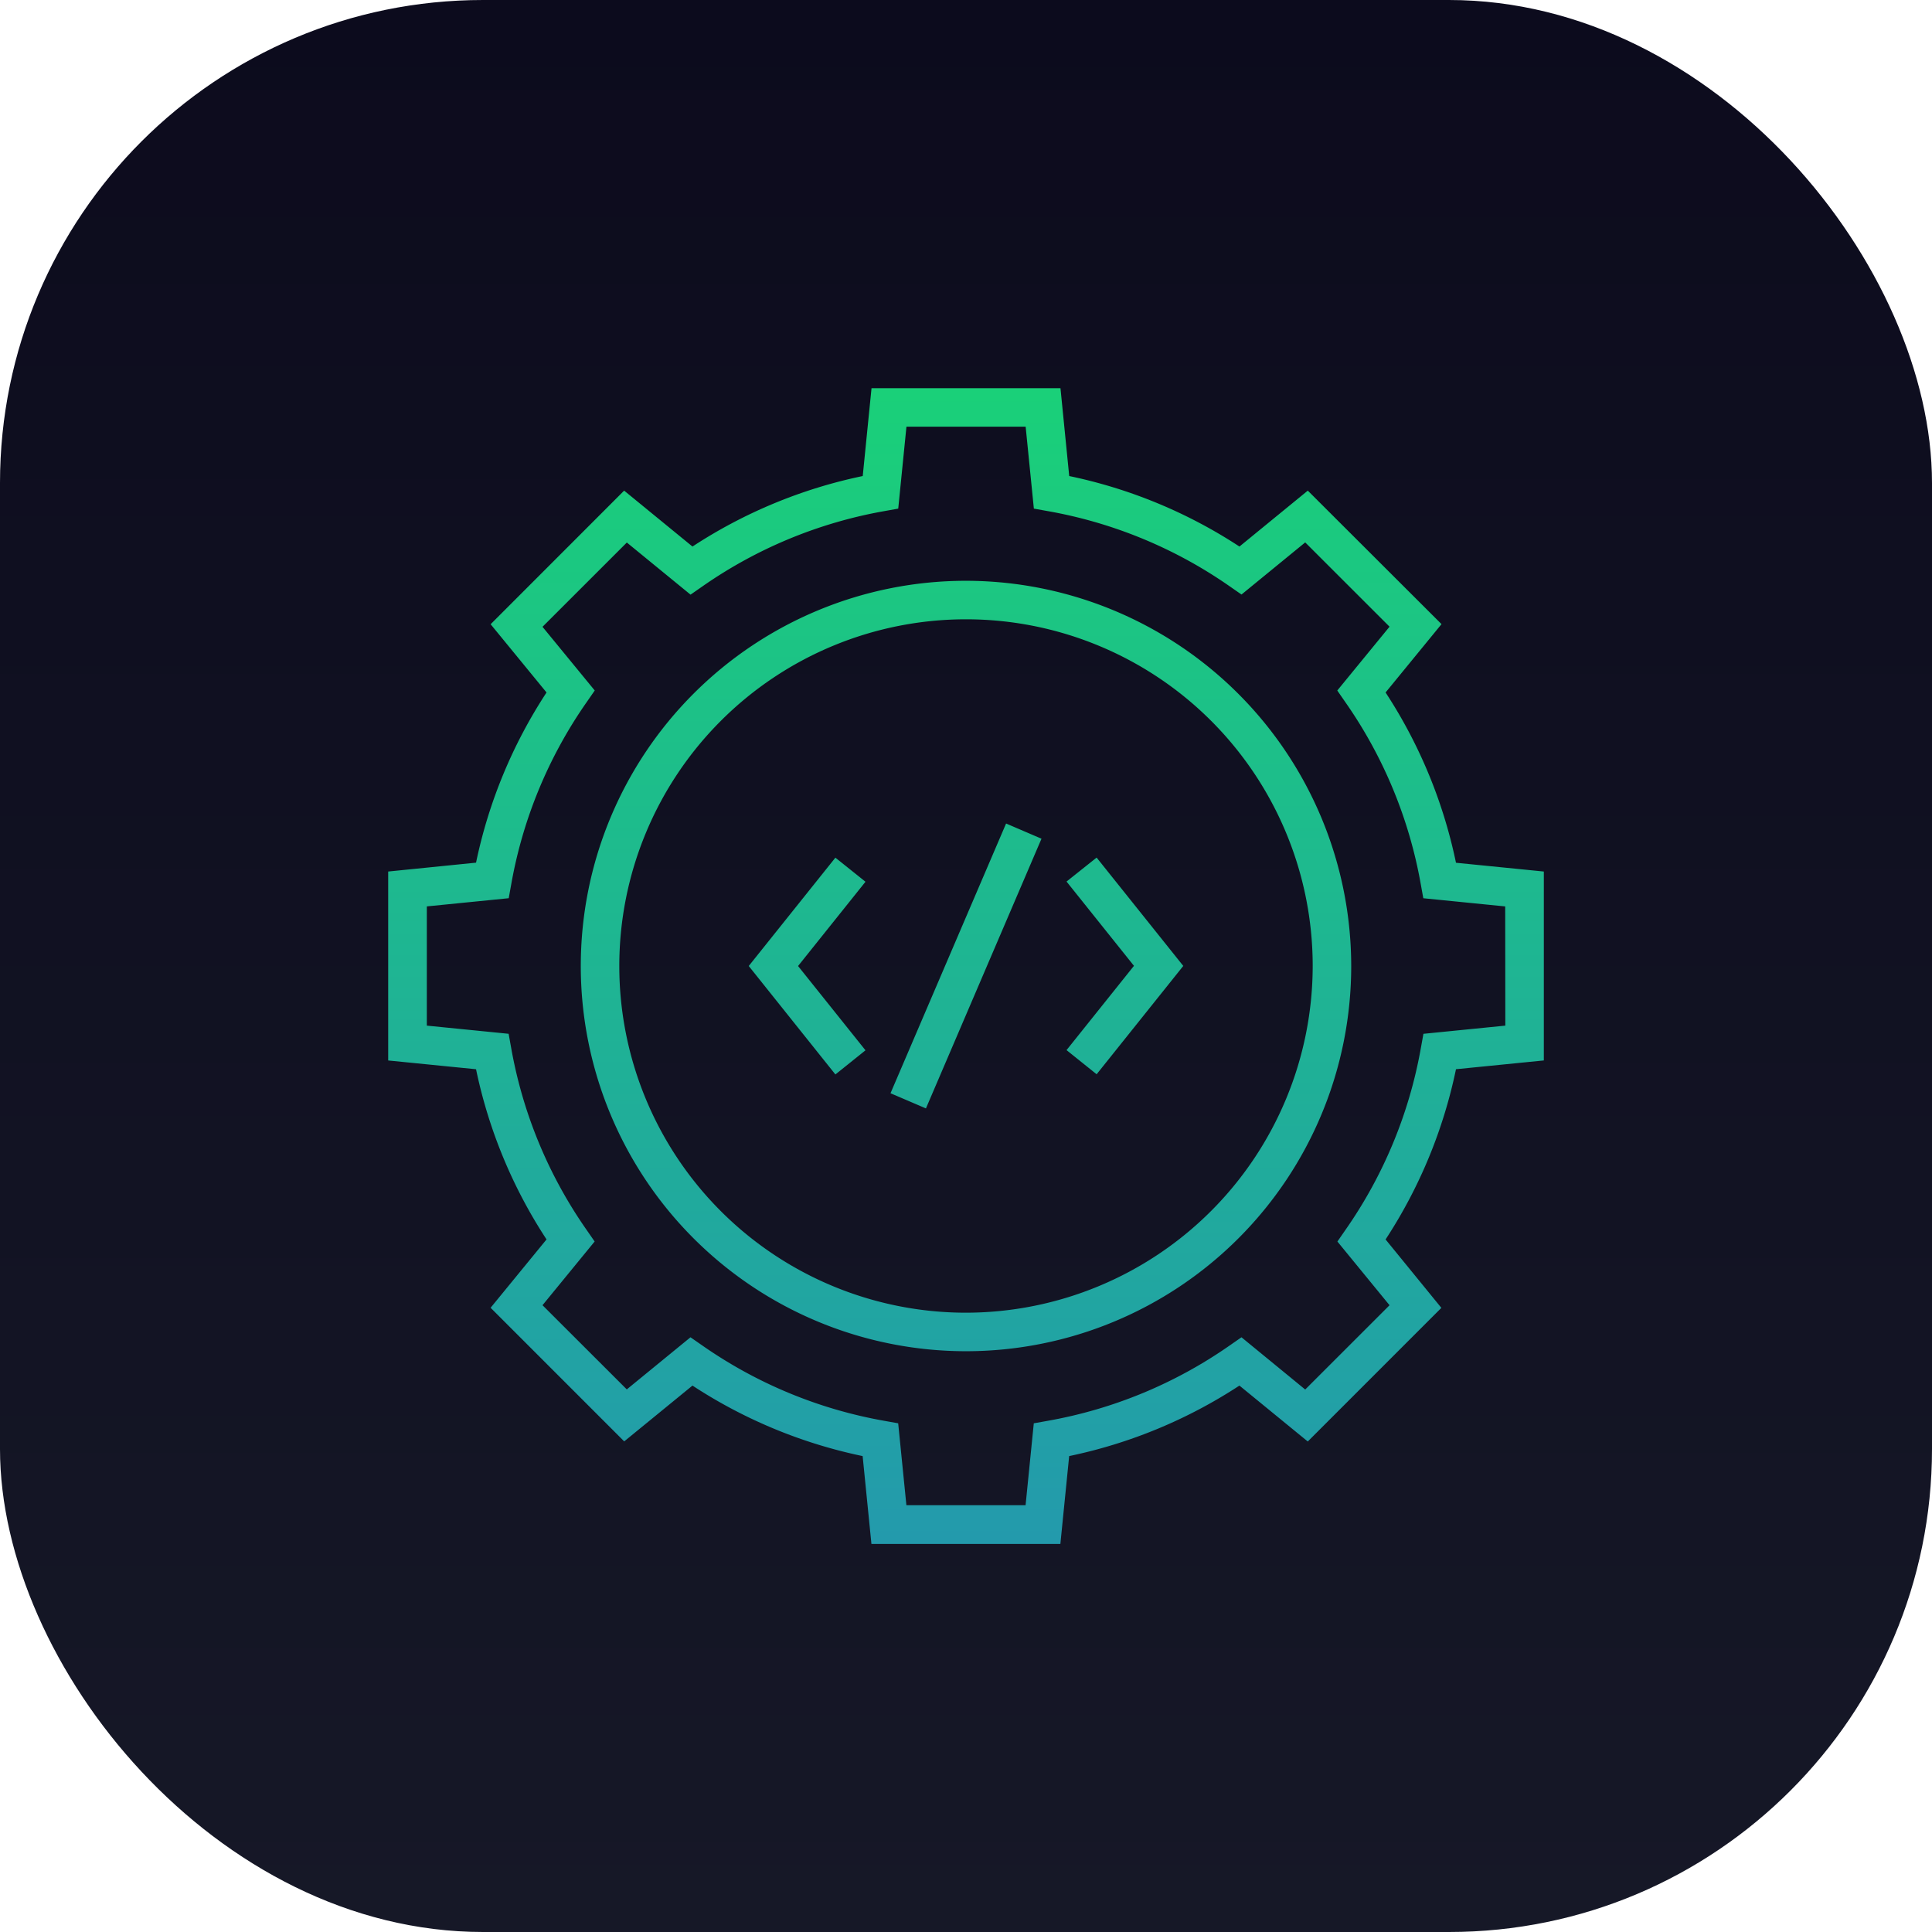
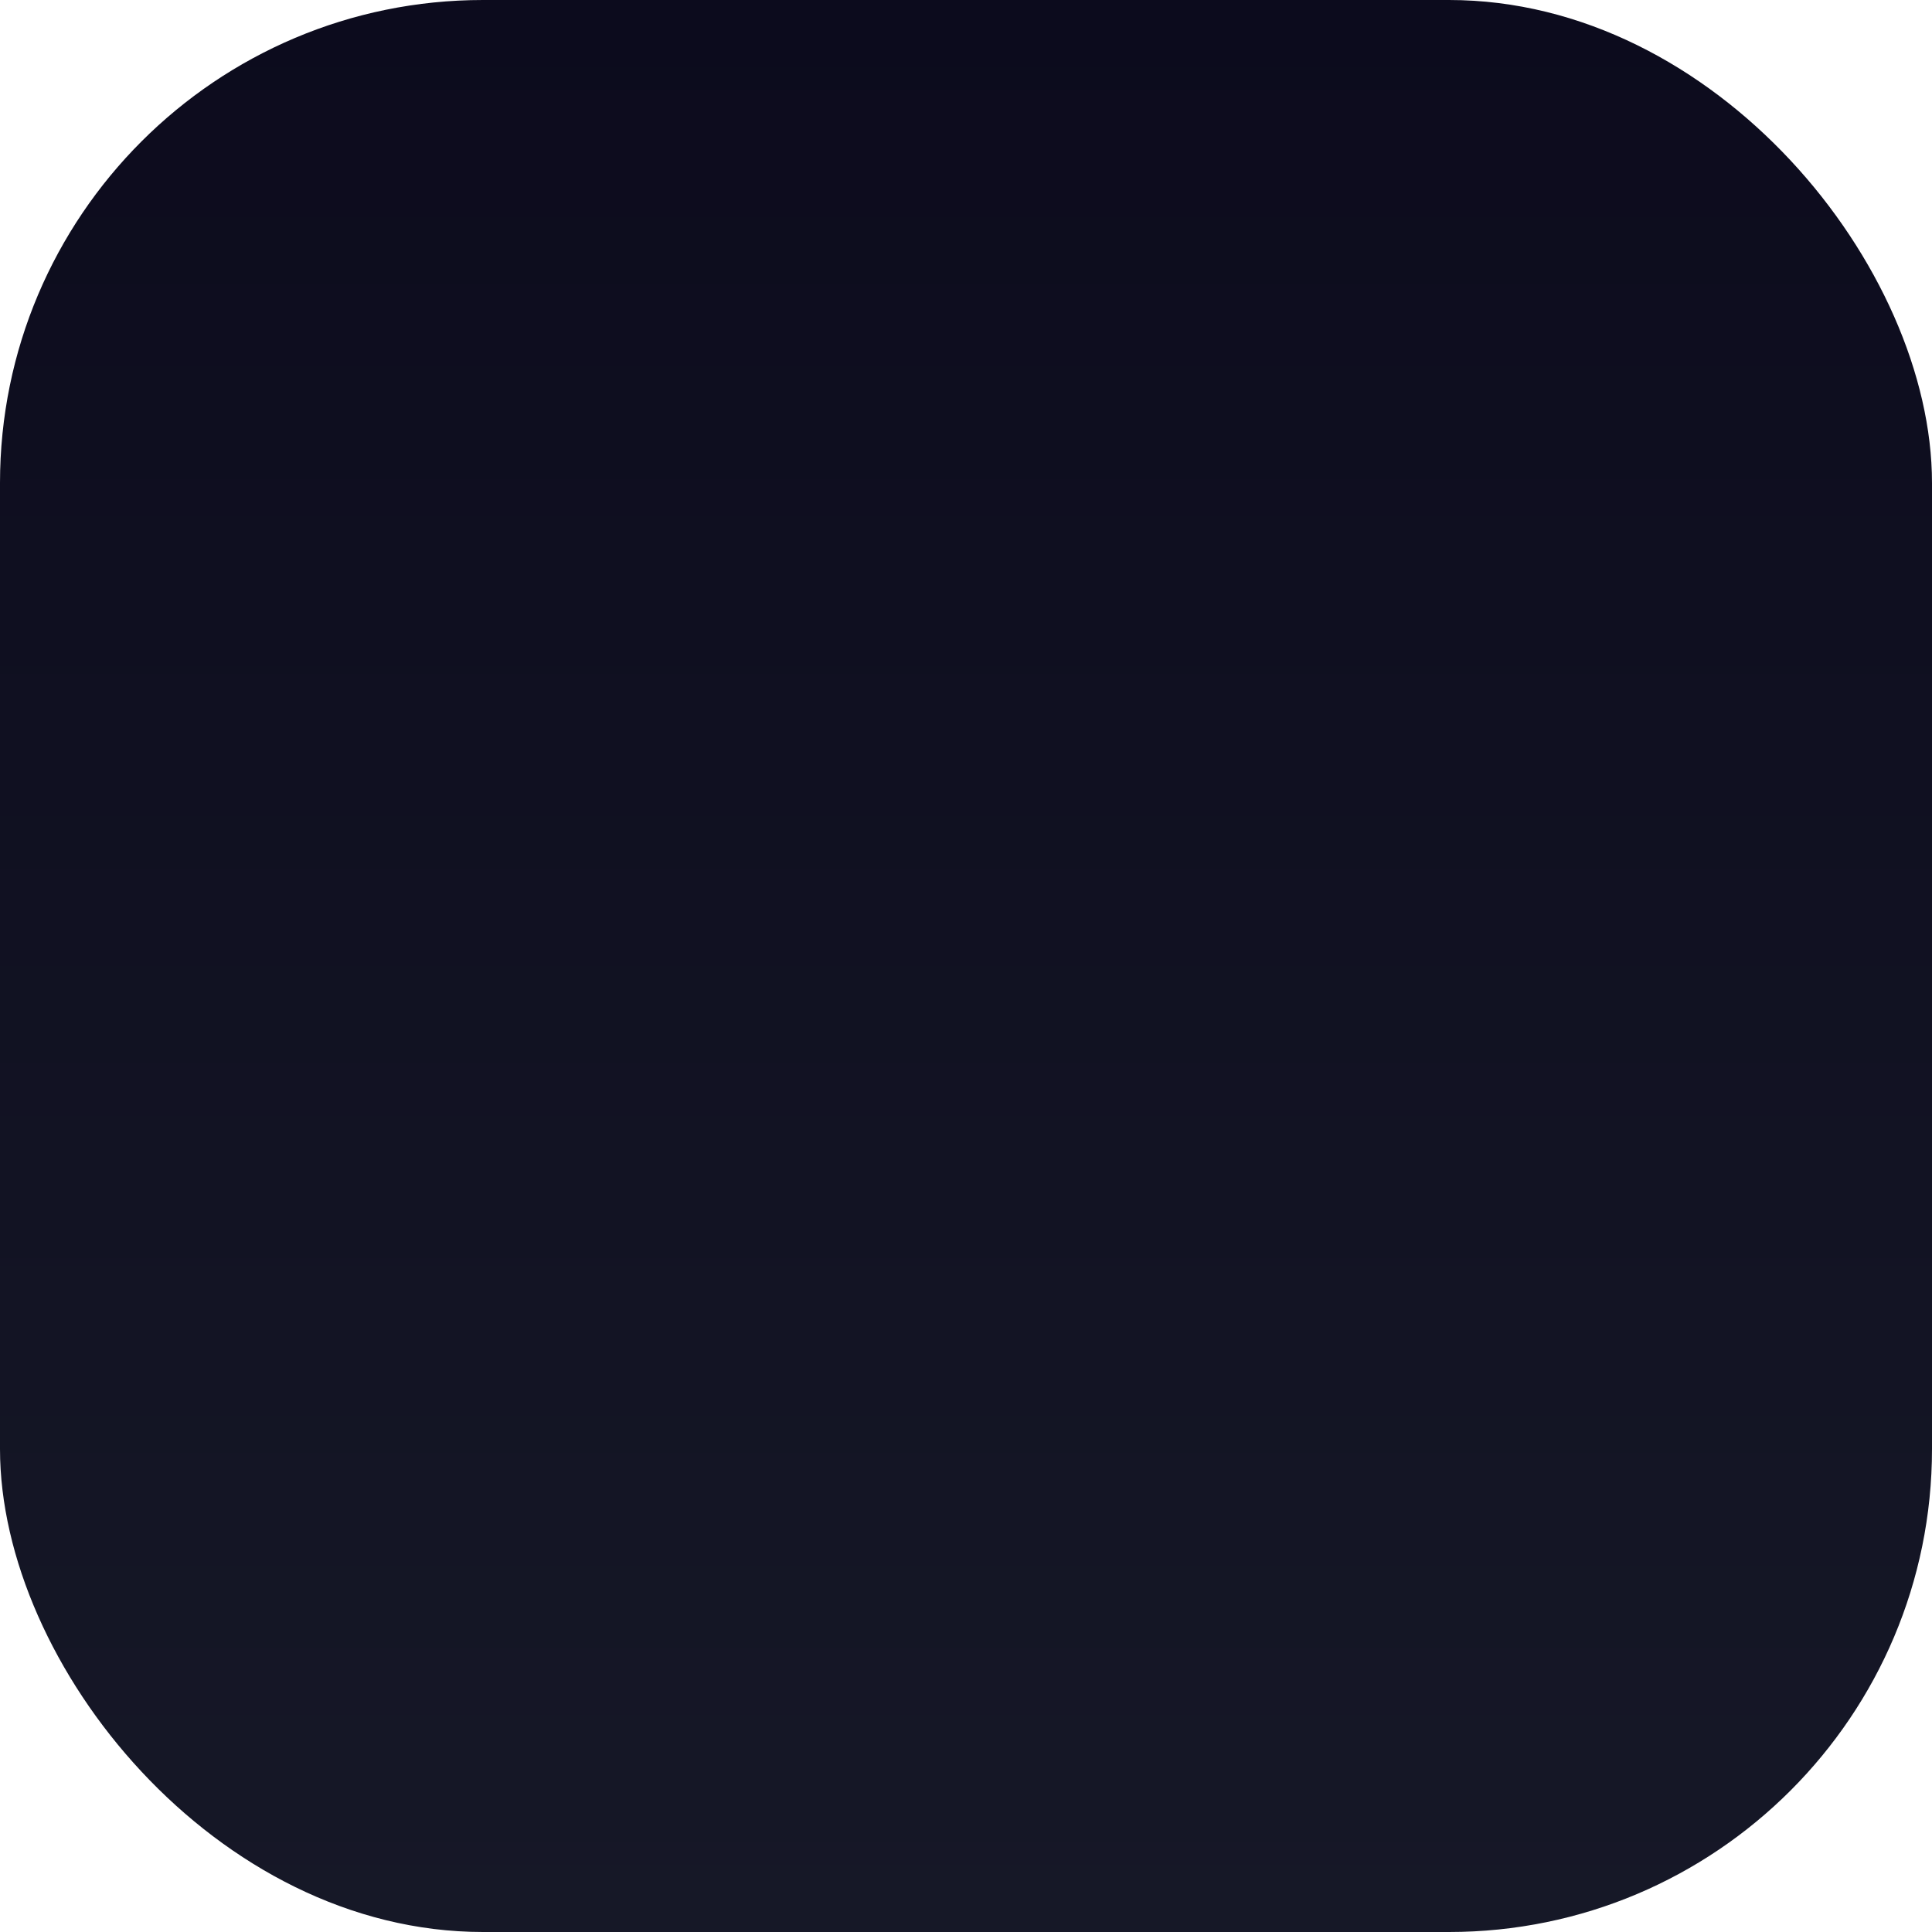
<svg xmlns="http://www.w3.org/2000/svg" width="80" height="80" viewBox="0 0 80 80">
  <defs>
    <linearGradient id="linear-gradient" x1="0.5" x2="0.5" y2="1" gradientUnits="objectBoundingBox">
      <stop offset="0" stop-color="#0c0b1d" />
      <stop offset="1" stop-color="#161827" />
    </linearGradient>
    <linearGradient id="linear-gradient-2" x1="0.5" x2="0.5" y2="1" gradientUnits="objectBoundingBox">
      <stop offset="0" stop-color="#1ad079" />
      <stop offset="1" stop-color="#239aac" />
    </linearGradient>
  </defs>
  <g id="icon-api" transform="translate(-270 -1449)">
    <rect id="Rectángulo_995" data-name="Rectángulo 995" width="80" height="80" rx="20" transform="translate(270 1449)" fill="url(#linear-gradient)" />
-     <path id="icon-api-2" data-name="icon-api" d="M46.215,21.651A20.464,20.464,0,0,0,43.3,14.6l2.316-2.83L40.079,6.242l-2.83,2.315A20.462,20.462,0,0,0,30.2,5.638L29.838,2H22.014L21.65,5.638A20.462,20.462,0,0,0,14.6,8.557l-2.83-2.315L6.242,11.774,8.557,14.6a20.464,20.464,0,0,0-2.919,7.047L2,22.014v7.824l3.638.363a20.464,20.464,0,0,0,2.919,7.047l-2.316,2.83,5.532,5.533L14.6,43.3a20.462,20.462,0,0,0,7.046,2.919l.364,3.638h7.824l.364-3.638A20.462,20.462,0,0,0,37.248,43.3l2.83,2.315,5.532-5.533L43.3,37.249A20.464,20.464,0,0,0,46.215,30.2l3.638-.363V22.014Zm2.043,6.744-3.391.339-.107.593a18.9,18.9,0,0,1-3.112,7.513l-.343.495,2.159,2.638-3.492,3.49L37.333,41.3l-.495.344a18.906,18.906,0,0,1-7.512,3.112l-.593.106-.34,3.392H23.458l-.34-3.392-.593-.106a18.906,18.906,0,0,1-7.512-3.112l-.495-.344-2.638,2.158L8.39,39.972l2.159-2.638-.343-.495a18.9,18.9,0,0,1-3.112-7.513l-.107-.593L3.6,28.395V23.458l3.391-.339.107-.593a18.9,18.9,0,0,1,3.112-7.513l.343-.495L8.39,11.881l3.492-3.49,2.638,2.158.495-.344a18.906,18.906,0,0,1,7.512-3.112l.593-.106.34-3.392h4.936l.34,3.392.593.106A18.906,18.906,0,0,1,36.839,10.2l.495.344,2.638-2.158,3.492,3.49L41.3,14.519l.343.495a18.9,18.9,0,0,1,3.112,7.513l.107.593,3.391.339ZM25.926,9.975A15.951,15.951,0,1,0,41.877,25.926,15.969,15.969,0,0,0,25.926,9.975Zm0,30.307A14.356,14.356,0,1,1,40.282,25.926,14.372,14.372,0,0,1,25.926,40.282ZM21.764,22.437l-2.792,3.49,2.792,3.49-1.246,1L16.93,25.926l3.588-4.486Zm9.571-1,3.588,4.486-3.588,4.486-1.246-1,2.792-3.49-2.792-3.49Zm-3.749-1.411,1.466.629L24.267,31.823,22.8,31.195Z" transform="translate(284.074 1463.074)" fill="url(#linear-gradient-2)" />
  </g>
</svg>